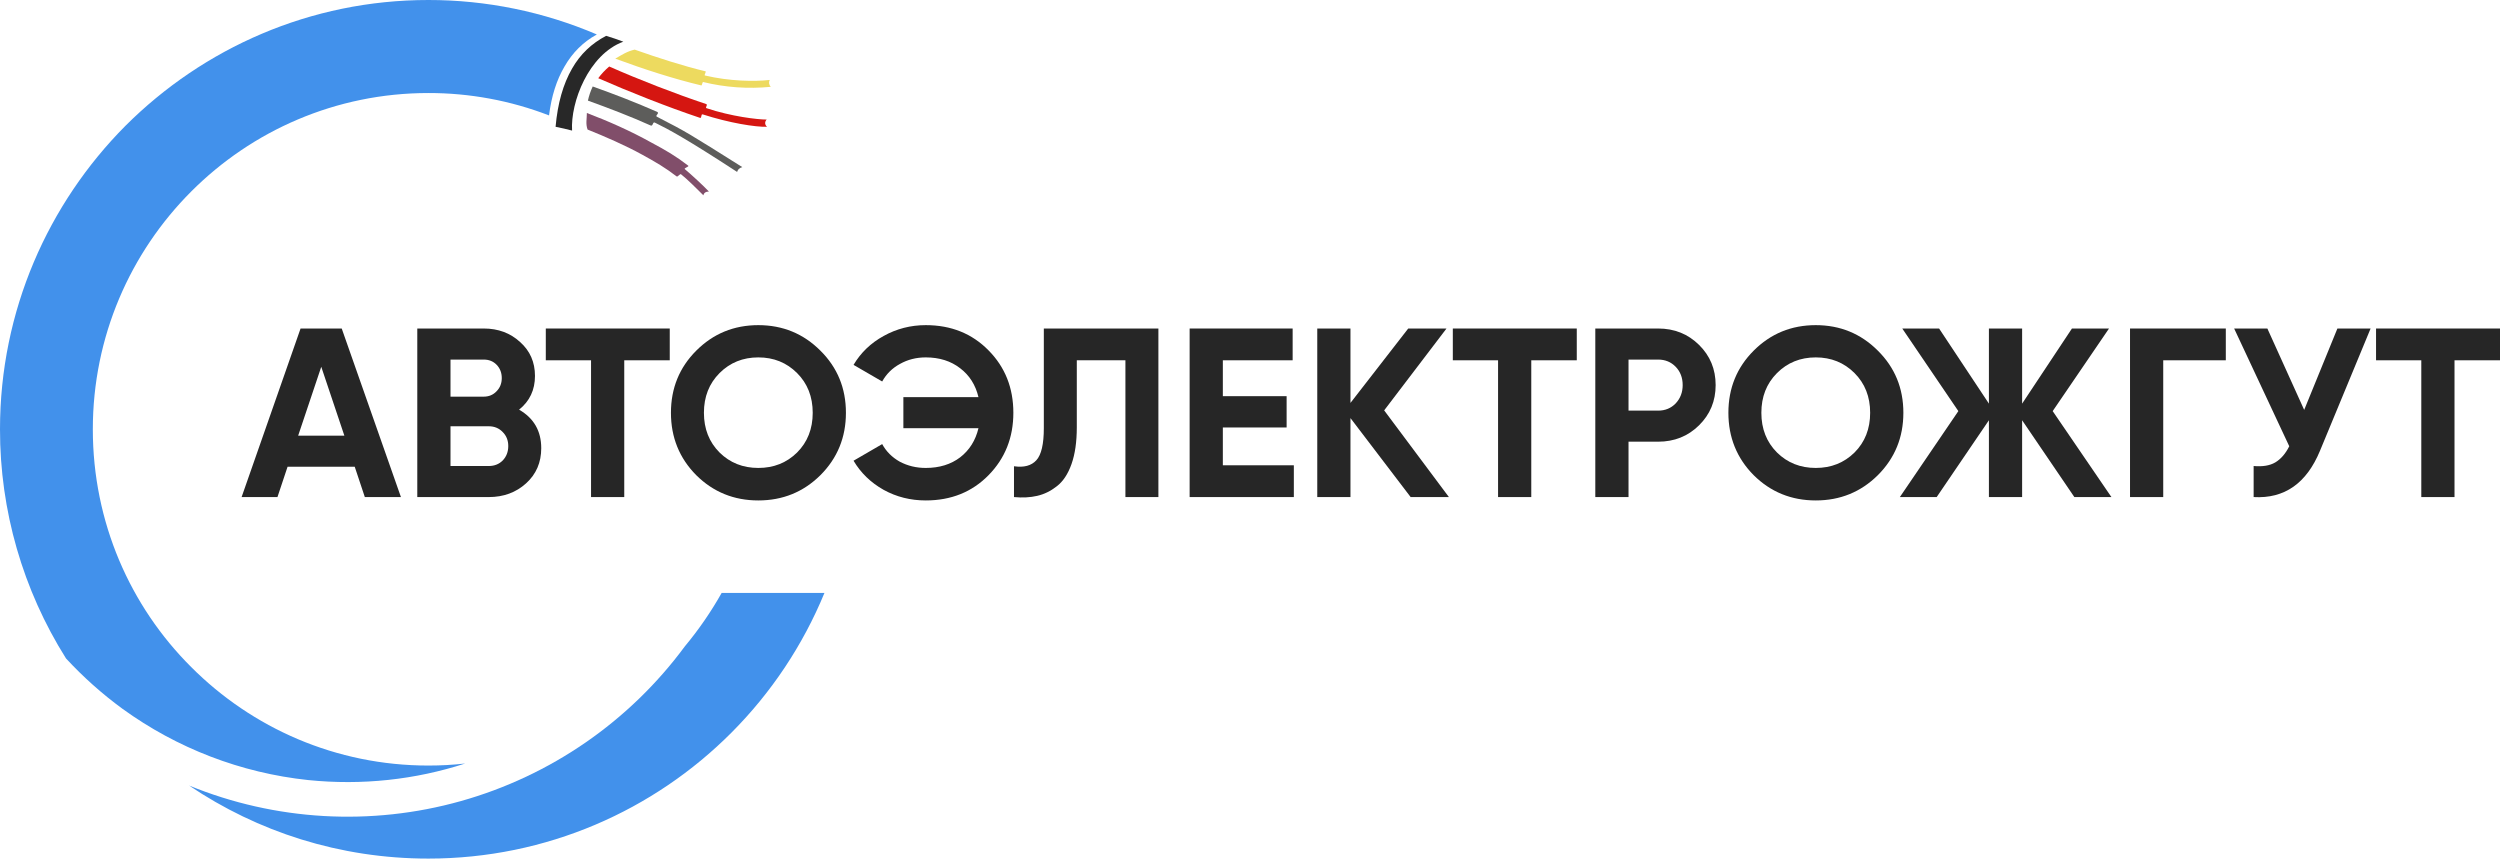
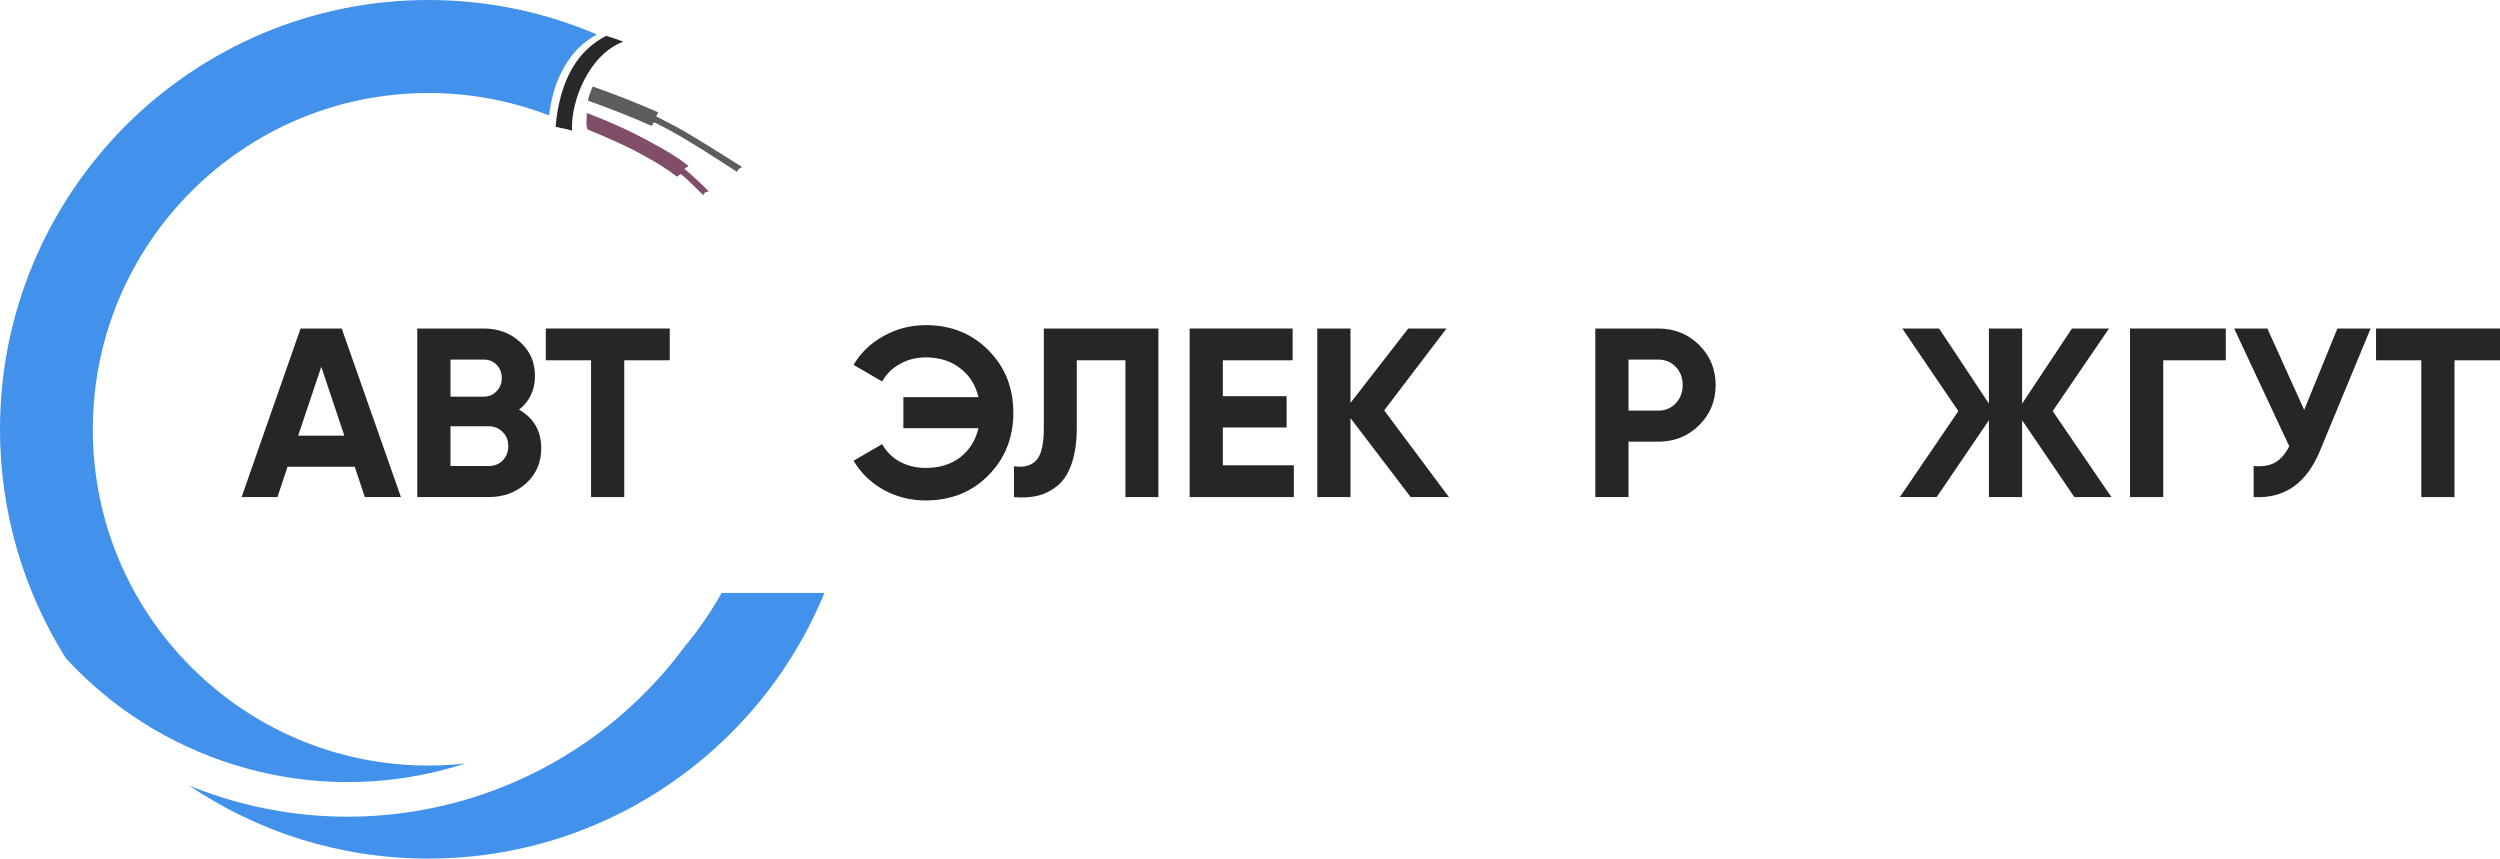
<svg xmlns="http://www.w3.org/2000/svg" width="198" height="68" viewBox="0 0 198 68" fill="none">
  <path d="M28.894 39.368L28.094 36.965H22.776L21.975 39.368H19.135L23.805 26.018H27.064L31.754 39.368H28.894ZM23.614 34.505H27.274L25.444 29.05L23.614 34.505Z" fill="#262626" />
  <path d="M41.112 32.445C42.282 33.119 42.866 34.136 42.866 35.497C42.866 36.628 42.466 37.557 41.665 38.281C40.865 39.006 39.88 39.368 38.711 39.368H33.049V26.018H38.31C39.454 26.018 40.413 26.374 41.189 27.086C41.977 27.785 42.37 28.682 42.37 29.775C42.37 30.881 41.951 31.771 41.112 32.445ZM38.31 28.478H35.68V31.415H38.31C38.717 31.415 39.054 31.275 39.321 30.996C39.6 30.716 39.74 30.366 39.74 29.947C39.74 29.527 39.606 29.177 39.34 28.898C39.073 28.618 38.73 28.478 38.31 28.478ZM38.711 36.908C39.155 36.908 39.524 36.762 39.816 36.469C40.108 36.164 40.255 35.783 40.255 35.325C40.255 34.88 40.108 34.511 39.816 34.219C39.524 33.914 39.155 33.761 38.711 33.761H35.68V36.908H38.711Z" fill="#262626" />
  <path d="M53.044 26.018V28.535H49.441V39.368H46.811V28.535H43.227V26.018H53.044Z" fill="#262626" />
-   <path d="M64.977 37.633C63.63 38.968 61.99 39.635 60.059 39.635C58.127 39.635 56.488 38.968 55.141 37.633C53.806 36.285 53.139 34.639 53.139 32.693C53.139 30.748 53.806 29.108 55.141 27.773C56.488 26.425 58.127 25.751 60.059 25.751C61.99 25.751 63.63 26.425 64.977 27.773C66.324 29.108 66.997 30.748 66.997 32.693C66.997 34.639 66.324 36.285 64.977 37.633ZM56.99 35.84C57.816 36.654 58.839 37.061 60.059 37.061C61.279 37.061 62.302 36.654 63.128 35.84C63.954 35.014 64.367 33.965 64.367 32.693C64.367 31.422 63.954 30.373 63.128 29.546C62.302 28.72 61.279 28.306 60.059 28.306C58.839 28.306 57.816 28.72 56.99 29.546C56.164 30.373 55.751 31.422 55.751 32.693C55.751 33.965 56.164 35.014 56.99 35.84Z" fill="#262626" />
  <path d="M73.32 25.751C75.327 25.751 76.986 26.418 78.295 27.753C79.604 29.076 80.258 30.722 80.258 32.693C80.258 34.651 79.604 36.298 78.295 37.633C76.986 38.968 75.327 39.635 73.32 39.635C72.112 39.635 71 39.356 69.984 38.796C68.967 38.224 68.173 37.455 67.601 36.489L69.869 35.172C70.187 35.757 70.651 36.221 71.261 36.565C71.884 36.895 72.57 37.061 73.32 37.061C74.4 37.061 75.308 36.781 76.045 36.221C76.782 35.649 77.265 34.88 77.494 33.914H71.547V31.453H77.494C77.265 30.487 76.782 29.724 76.045 29.165C75.308 28.593 74.4 28.306 73.32 28.306C72.57 28.306 71.89 28.478 71.28 28.822C70.67 29.152 70.2 29.616 69.869 30.214L67.601 28.898C68.173 27.931 68.967 27.169 69.984 26.609C71.013 26.037 72.125 25.751 73.32 25.751Z" fill="#262626" />
  <path d="M80.308 39.368V36.927C81.095 37.042 81.686 36.883 82.08 36.45C82.474 36.018 82.671 35.172 82.671 33.914V26.018H91.745V39.368H89.133V28.535H85.283V33.837C85.283 34.995 85.143 35.967 84.863 36.755C84.584 37.544 84.196 38.129 83.701 38.51C83.218 38.892 82.697 39.146 82.138 39.273C81.591 39.4 80.981 39.432 80.308 39.368Z" fill="#262626" />
  <path d="M96.849 36.851H102.472V39.368H94.219V26.018H102.377V28.535H96.849V31.377H101.9V33.856H96.849V36.851Z" fill="#262626" />
  <path d="M114.753 39.368H111.723L106.957 33.113V39.368H104.327V26.018H106.957V31.911L111.532 26.018H114.563L109.626 32.502L114.753 39.368Z" fill="#262626" />
-   <path d="M124.88 26.018V28.535H121.277V39.368H118.647V28.535H115.063V26.018H124.88Z" fill="#262626" />
  <path d="M131.323 26.018C132.607 26.018 133.687 26.45 134.564 27.315C135.441 28.179 135.879 29.241 135.879 30.5C135.879 31.759 135.441 32.82 134.564 33.685C133.687 34.55 132.607 34.982 131.323 34.982H128.979V39.368H126.348V26.018H131.323ZM131.323 32.522C131.883 32.522 132.346 32.331 132.715 31.949C133.083 31.555 133.268 31.072 133.268 30.5C133.268 29.915 133.083 29.432 132.715 29.05C132.346 28.669 131.883 28.478 131.323 28.478H128.979V32.522H131.323Z" fill="#262626" />
-   <path d="M148.726 37.633C147.379 38.968 145.74 39.635 143.808 39.635C141.877 39.635 140.237 38.968 138.89 37.633C137.556 36.285 136.889 34.639 136.889 32.693C136.889 30.748 137.556 29.108 138.89 27.773C140.237 26.425 141.877 25.751 143.808 25.751C145.74 25.751 147.379 26.425 148.726 27.773C150.073 29.108 150.747 30.748 150.747 32.693C150.747 34.639 150.073 36.285 148.726 37.633ZM140.739 35.84C141.565 36.654 142.588 37.061 143.808 37.061C145.028 37.061 146.051 36.654 146.877 35.84C147.703 35.014 148.116 33.965 148.116 32.693C148.116 31.422 147.703 30.373 146.877 29.546C146.051 28.72 145.028 28.306 143.808 28.306C142.588 28.306 141.565 28.72 140.739 29.546C139.913 30.373 139.5 31.422 139.5 32.693C139.5 33.965 139.913 35.014 140.739 35.84Z" fill="#262626" />
  <path d="M167.224 39.368H164.289L160.152 33.284V39.368H157.522V33.284L153.385 39.368H150.469L155.101 32.56L150.659 26.018H153.576L157.522 31.968V26.018H160.152V31.968L164.098 26.018H167.034L162.573 32.56L167.224 39.368Z" fill="#262626" />
  <path d="M176.284 26.018V28.535H171.328V39.368H168.698V26.018H176.284Z" fill="#262626" />
  <path d="M185.122 26.018H187.752L183.749 35.688C182.682 38.281 180.928 39.508 178.488 39.368V36.908C179.2 36.972 179.772 36.876 180.204 36.622C180.648 36.355 181.017 35.929 181.309 35.344L176.944 26.018H179.575L182.491 32.464L185.122 26.018Z" fill="#262626" />
  <path d="M198 26.018V28.535H194.397V39.368H191.767V28.535H188.183V26.018H198Z" fill="#262626" />
  <path fill-rule="evenodd" clip-rule="evenodd" d="M45.309 10.342C45.173 8.106 46.616 4.311 49.366 3.302C48.931 3.138 48.468 2.974 48.005 2.838C46.861 3.438 45.963 4.284 45.309 5.43C44.601 6.658 44.166 8.185 44.002 10.042C44.438 10.124 44.875 10.233 45.309 10.342Z" fill="#282828" />
  <path fill-rule="evenodd" clip-rule="evenodd" d="M51.599 11.297C49.938 10.369 48.141 9.579 46.48 8.95C46.48 9.414 46.371 9.796 46.535 10.26C47.896 10.806 49.53 11.515 50.864 12.252C51.953 12.852 52.661 13.262 53.587 13.97C53.669 14.052 53.859 13.724 53.941 13.806C54.404 14.161 55.302 15.062 55.711 15.471C55.738 15.28 55.901 15.17 56.146 15.17C55.738 14.734 54.703 13.779 54.24 13.397C54.132 13.315 54.596 13.206 54.513 13.124C53.478 12.333 52.77 11.925 51.599 11.296V11.297Z" fill="#814E6A" />
  <path fill-rule="evenodd" clip-rule="evenodd" d="M46.562 7.968C48.223 8.568 49.938 9.223 51.518 9.933C51.735 10.042 51.679 9.605 51.871 9.714C52.933 10.233 54.322 10.97 58.379 13.617C58.434 13.453 58.515 13.316 58.788 13.234C54.487 10.533 54.431 10.478 52.035 9.25C51.844 9.168 52.253 8.978 52.062 8.868C50.401 8.132 48.631 7.45 46.943 6.849C46.776 7.207 46.648 7.582 46.562 7.968Z" fill="#5D5D5B" />
-   <path fill-rule="evenodd" clip-rule="evenodd" d="M47.379 6.194C49.802 7.259 52.824 8.458 55.438 9.333C55.6 9.387 55.493 9.005 55.657 9.06C57.78 9.742 59.822 10.07 60.748 10.042C60.53 9.852 60.585 9.606 60.721 9.469C59.986 9.469 57.916 9.224 55.956 8.569C55.82 8.514 56.092 8.296 55.929 8.242C53.478 7.423 50.593 6.304 48.25 5.267C47.925 5.542 47.633 5.853 47.379 6.194Z" fill="#D51611" />
-   <path fill-rule="evenodd" clip-rule="evenodd" d="M48.713 4.639C51 5.485 53.37 6.249 55.547 6.767C55.602 6.767 55.629 6.495 55.684 6.495C57.437 6.925 59.251 7.054 61.048 6.876C60.977 6.806 60.932 6.715 60.917 6.617C60.902 6.519 60.919 6.418 60.966 6.331C59.769 6.467 57.78 6.44 55.82 5.976C55.765 5.949 55.956 5.648 55.874 5.648C54.16 5.239 52.117 4.584 50.265 3.929C49.666 4.066 49.258 4.339 48.74 4.639H48.713Z" fill="#EDDA5F" />
  <path fill-rule="evenodd" clip-rule="evenodd" d="M14.976 62.215C20.395 65.872 26.902 68 33.928 68C43.294 68 51.79 64.18 57.916 58.04C61.081 54.871 63.588 51.106 65.296 46.962H57.154C56.312 48.457 55.337 49.872 54.24 51.191C49.848 57.139 43.604 61.451 36.494 63.448C29.384 65.444 21.813 65.01 14.976 62.215Z" fill="#4291EB" />
  <path fill-rule="evenodd" clip-rule="evenodd" d="M15.139 15.172C19.957 10.343 26.603 7.368 33.927 7.368C37.195 7.363 40.435 7.964 43.484 9.141C43.675 7.613 44.084 6.331 44.71 5.266C45.336 4.175 46.18 3.329 47.269 2.729C43.051 0.926 38.513 -0.002 33.928 4.54697e-06C24.561 4.54697e-06 16.092 3.82 9.938 9.96C3.812 16.127 1.65224e-05 24.613 1.65224e-05 34C-0.006 40.423 1.807 46.716 5.228 52.148C6.585 53.617 8.08 54.951 9.694 56.132C14.019 59.268 19.088 61.215 24.397 61.78C28.672 62.217 32.893 61.753 36.841 60.47C35.874 60.579 34.901 60.633 33.928 60.632C26.603 60.632 19.958 57.658 15.14 52.828C10.321 48.026 7.352 41.367 7.352 34C7.352 26.66 10.32 20 15.139 15.172Z" fill="#4291EB" />
</svg>